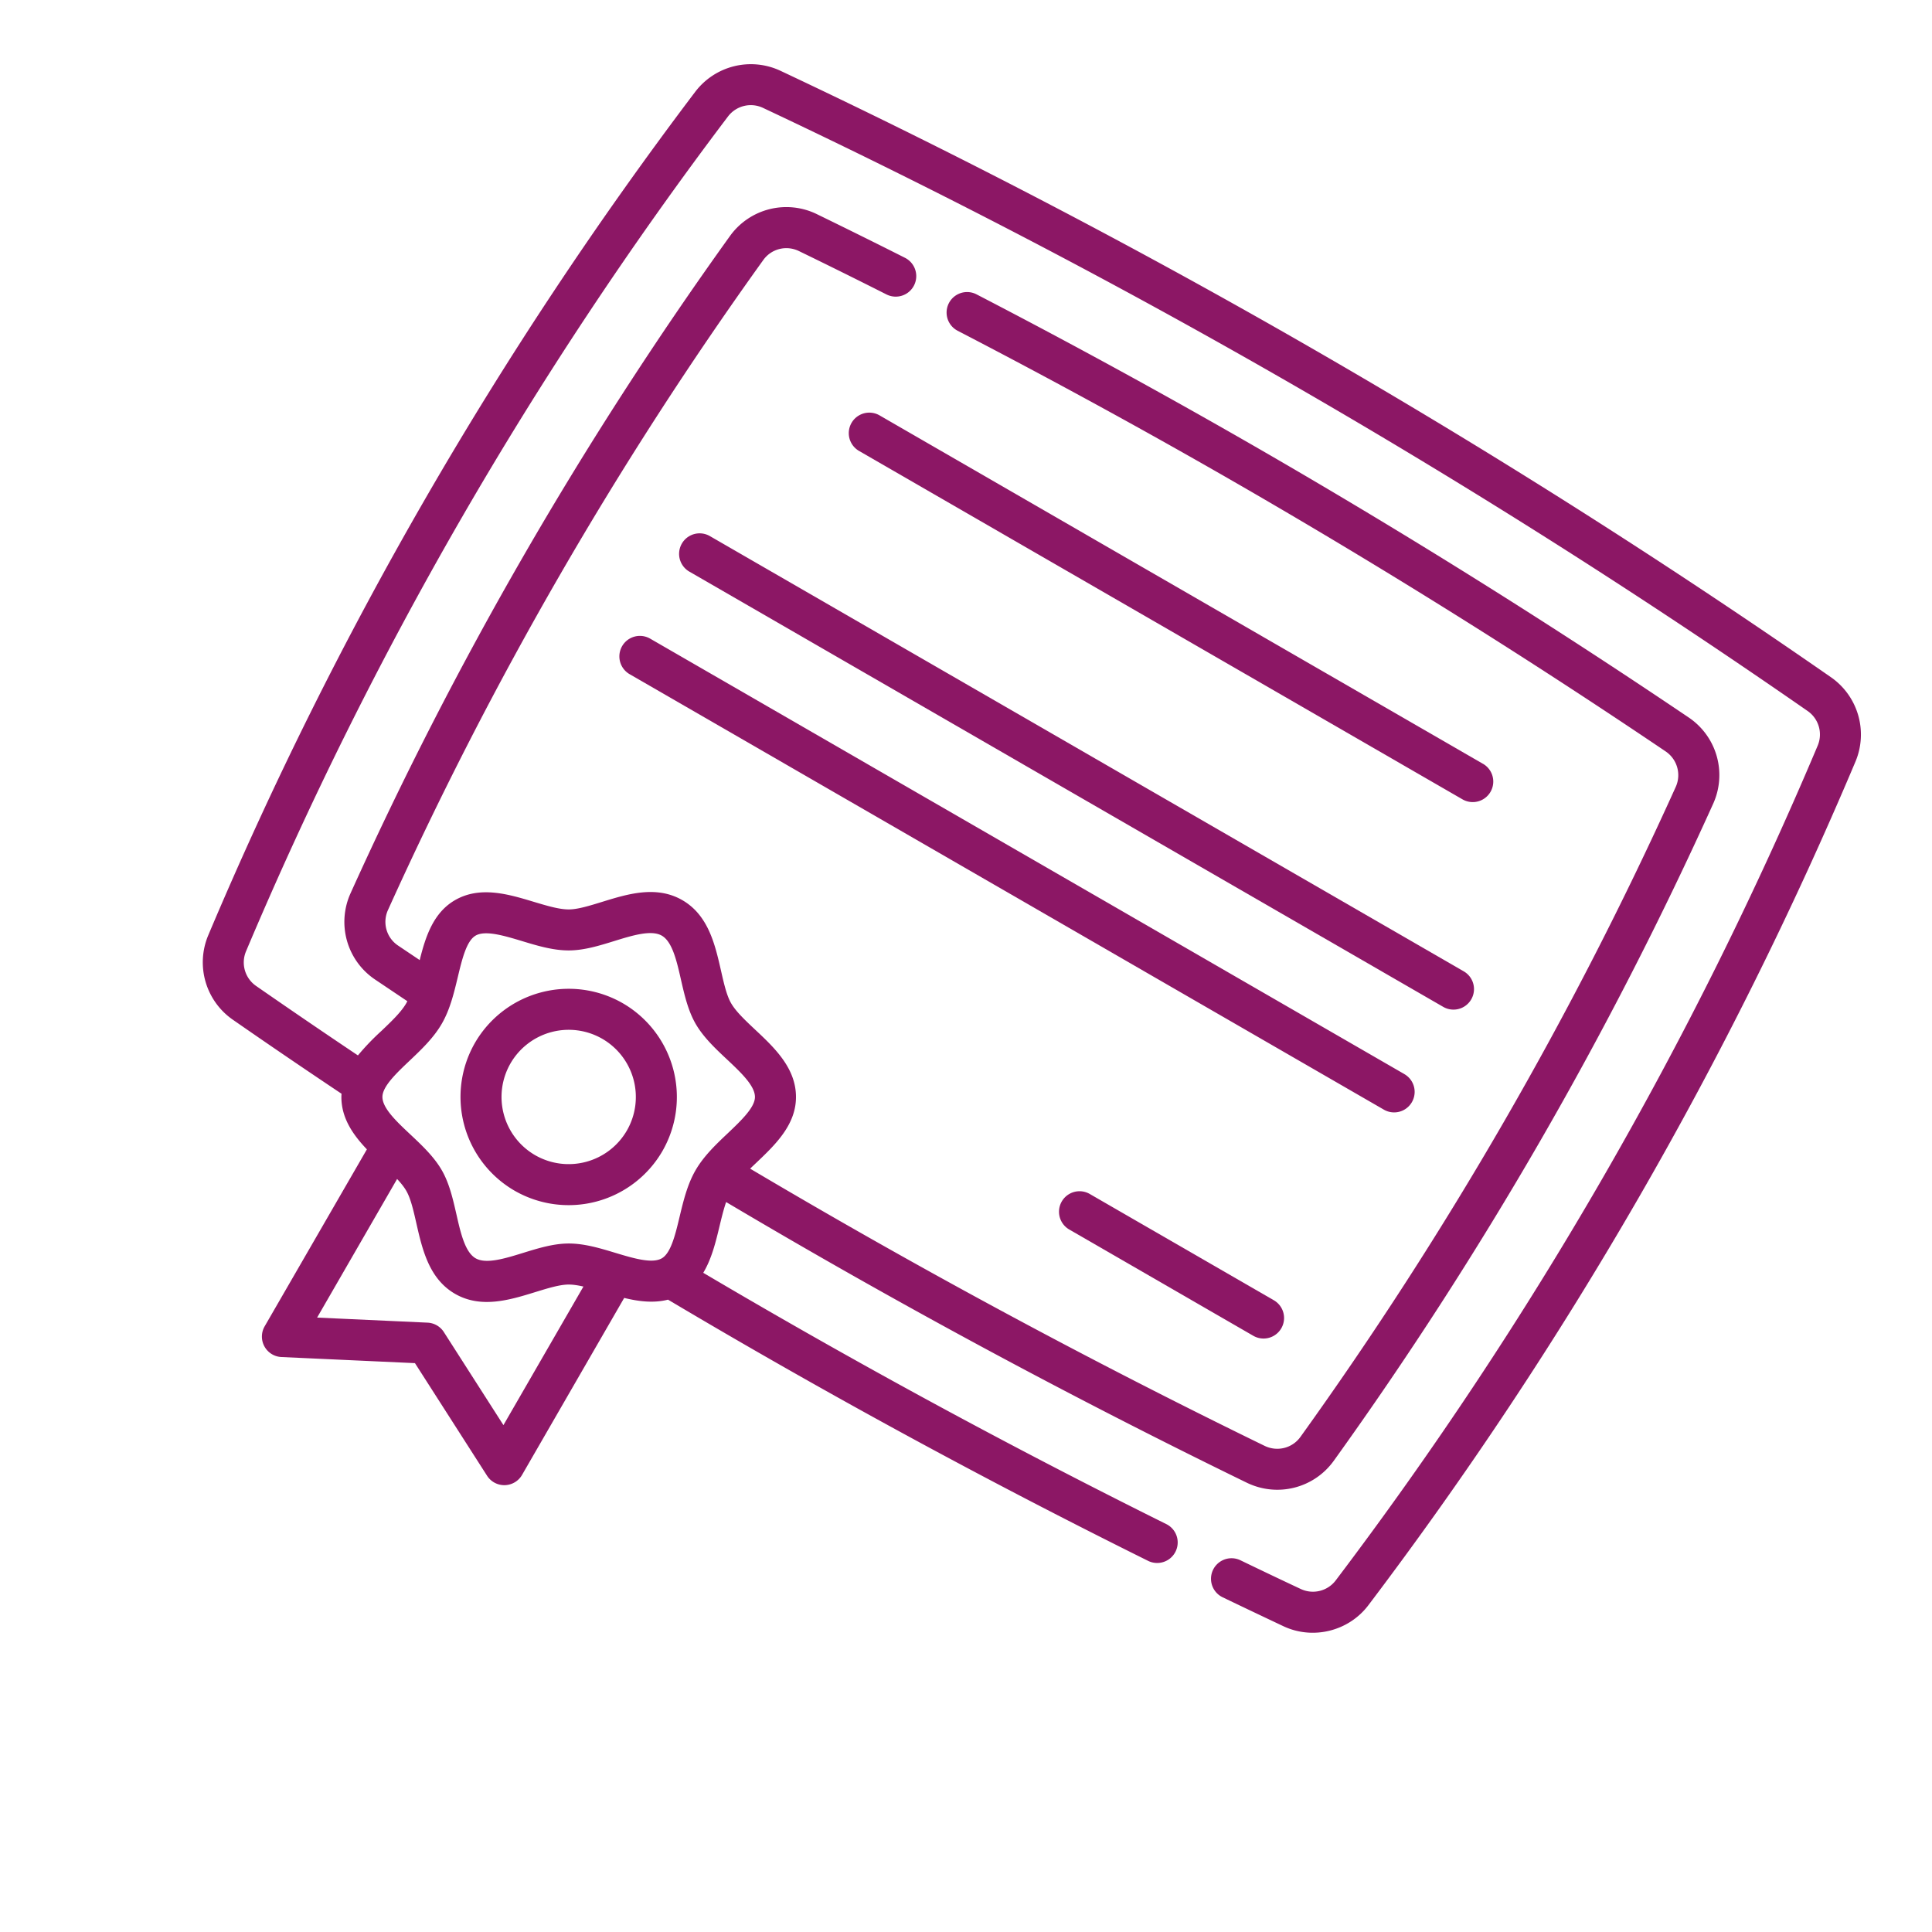
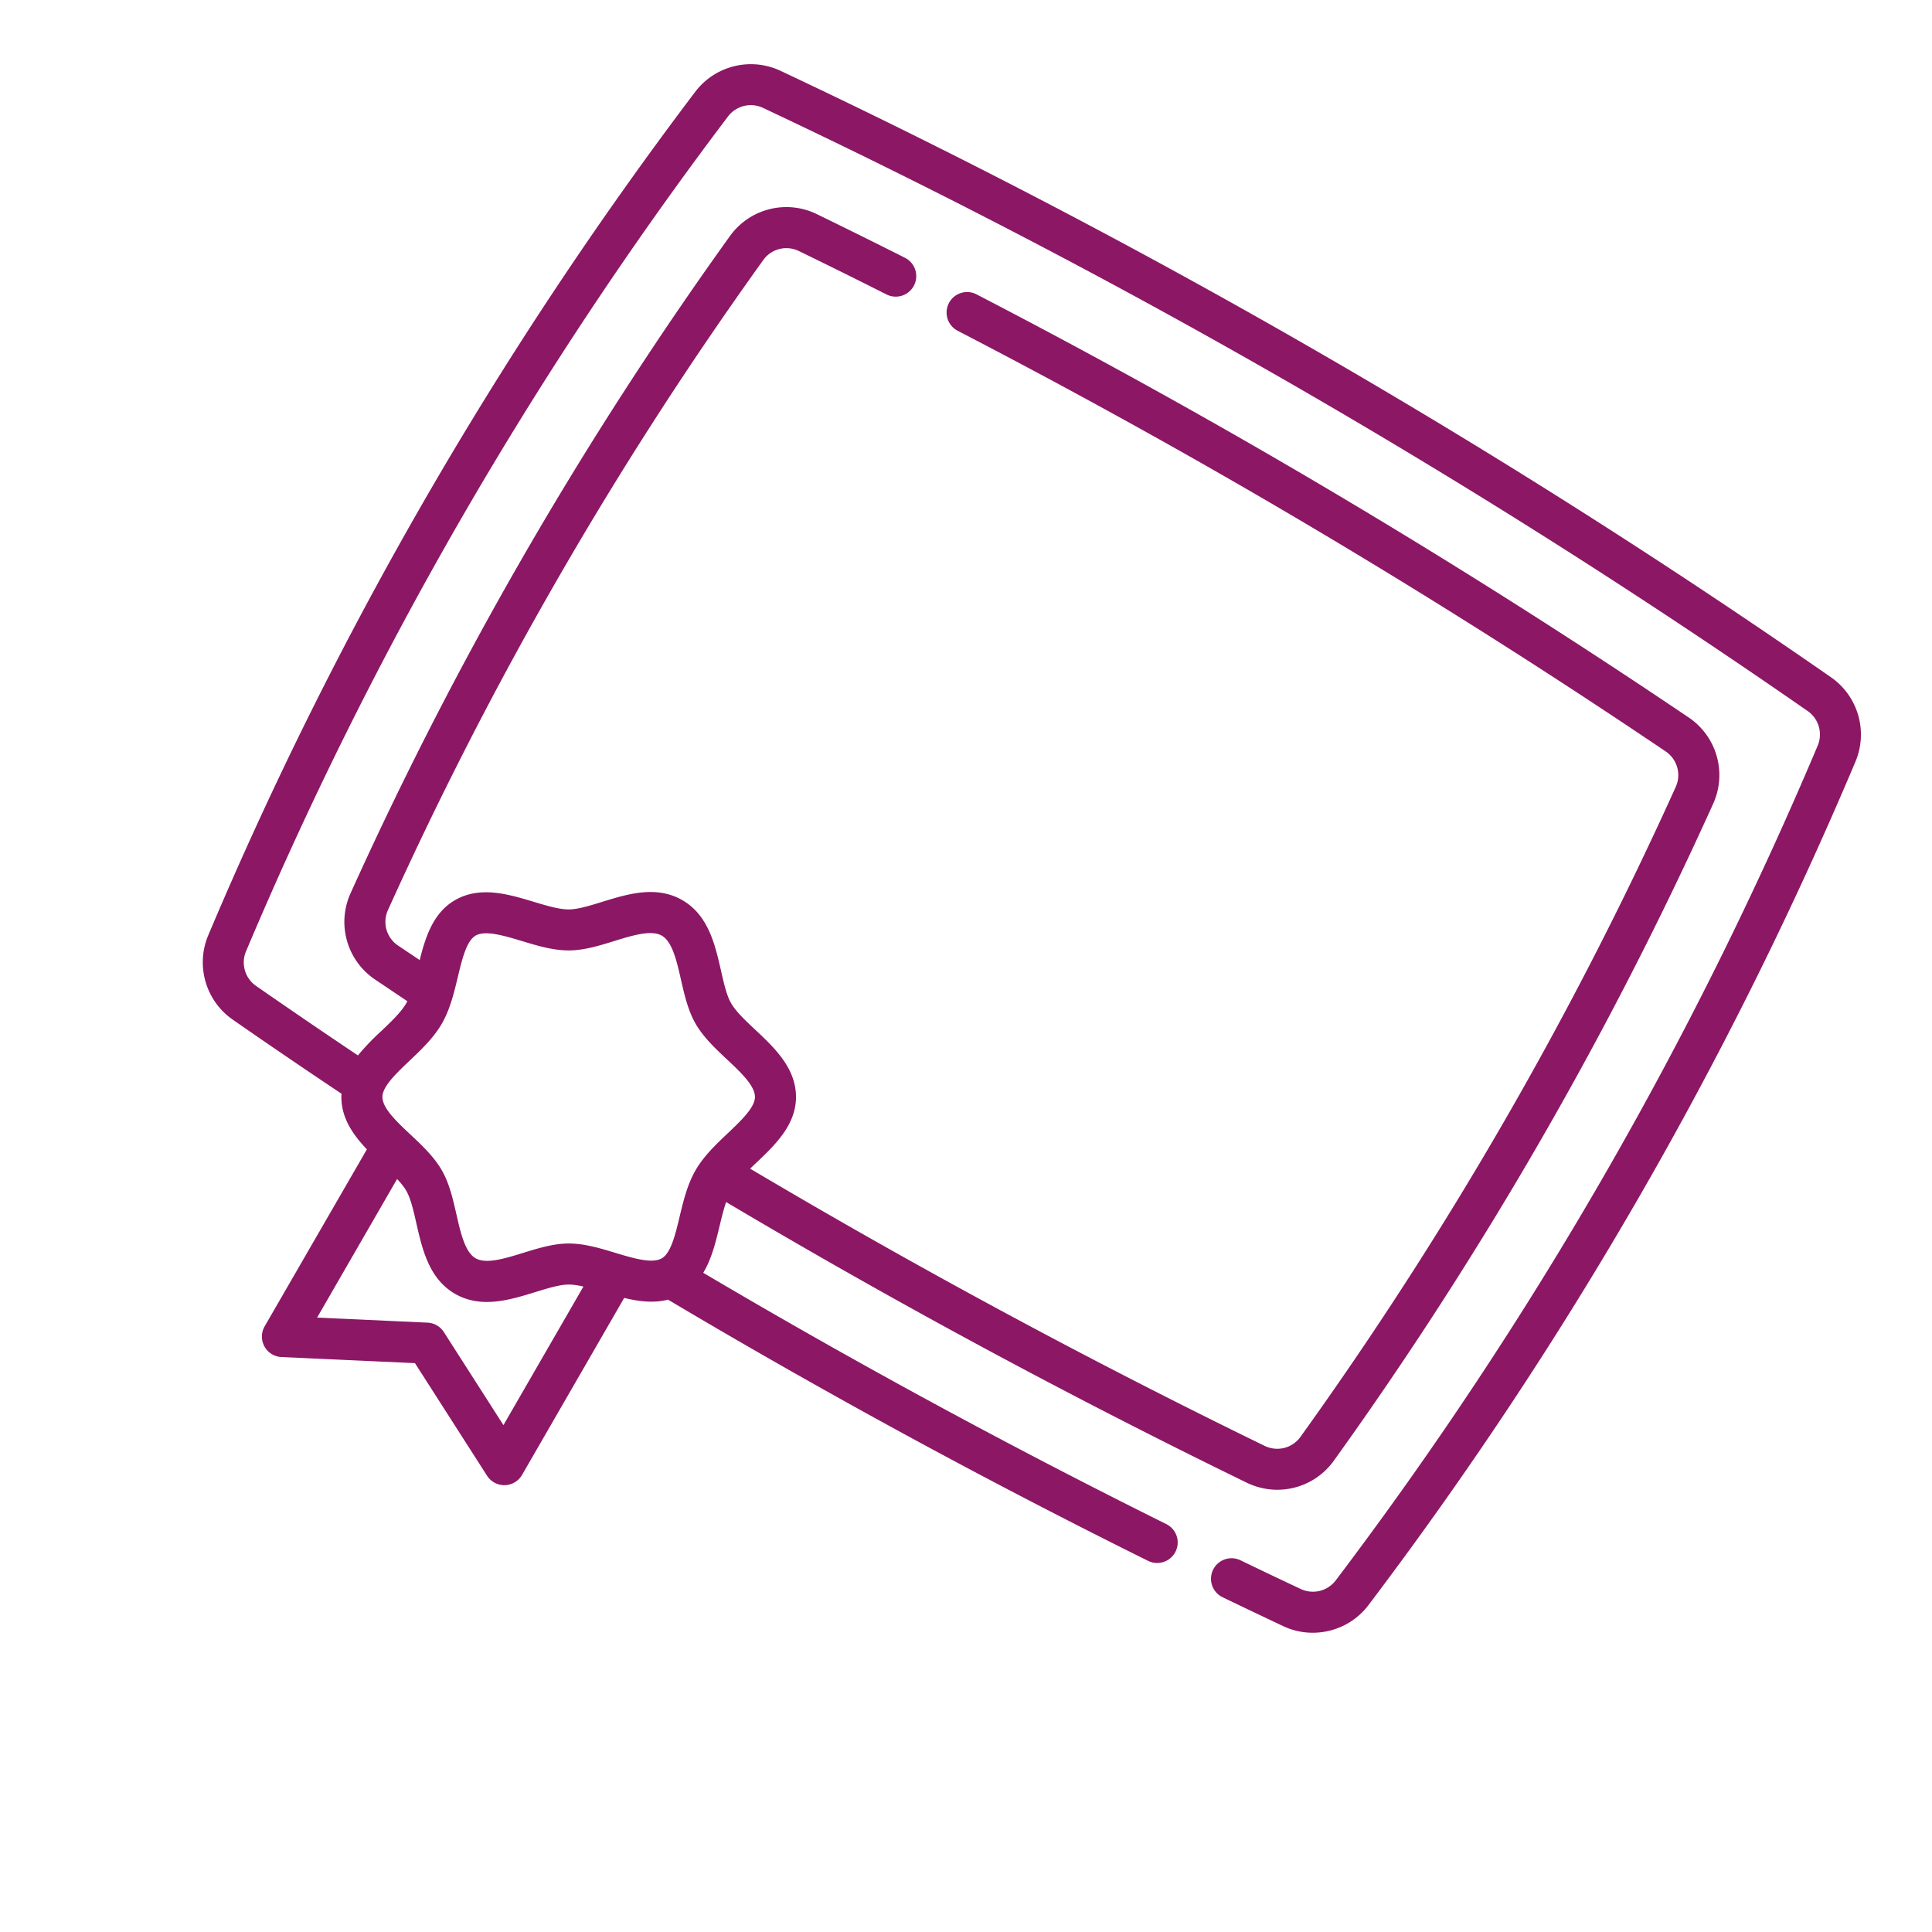
<svg xmlns="http://www.w3.org/2000/svg" width="50" height="50" viewBox="0 0 50 50">
  <g fill="#8C1765" fill-rule="nonzero">
-     <path d="M13.317 30.815a2.804 2.804 0 0 0 3.826-1.025 2.804 2.804 0 0 0-1.025-3.826 2.804 2.804 0 0 0-3.826 1.025 2.804 2.804 0 0 0 1.025 3.826zm2.27-3.931a1.74 1.74 0 0 1 .636 2.375 1.74 1.74 0 0 1-2.375.636 1.74 1.74 0 0 1-.636-2.375 1.74 1.74 0 0 1 2.375-.636zM38.38 19.768 22.763 10.75a.531.531 0 0 0-.531.92l15.617 9.017a.53.53 0 1 0 .531-.92zM37.881 25.138l-19.52-11.27a.531.531 0 0 0-.53.92l19.52 11.27a.53.53 0 1 0 .53-.92zM36.346 27.798l-19.52-11.27a.531.531 0 0 0-.531.92l19.52 11.27a.53.53 0 1 0 .53-.92zM32.966 33.65l-4.763-2.75a.53.53 0 1 0-.53.92l4.762 2.75a.53.53 0 1 0 .531-.92z" />
    <path d="M48.02 19.709a1.807 1.807 0 0 0-.629-2.178A188.18 188.18 0 0 0 20.194 1.83a1.807 1.807 0 0 0-2.2.544A101.639 101.639 0 0 0 5.389 24.206a1.807 1.807 0 0 0 .628 2.178 185.96 185.96 0 0 0 2.822 1.922c-.002.028-.004.056-.004.084 0 .55.303.98.66 1.355L6.85 34.324a.53.53 0 0 0 .435.796l3.454.158 1.865 2.912a.53.53 0 0 0 .907-.02l2.643-4.58c.375.092.763.14 1.134.045A186.543 186.543 0 0 0 29.723 40.4a.531.531 0 0 0 .472-.951A187.498 187.498 0 0 1 18.2 32.94c.218-.36.324-.8.421-1.204.052-.216.105-.435.171-.627a185.625 185.625 0 0 0 13.472 7.262c.792.386 1.74.148 2.254-.566A99.005 99.005 0 0 0 44.337 20.8a1.798 1.798 0 0 0-.637-2.234 185.683 185.683 0 0 0-11.047-6.91 185.275 185.275 0 0 0-7.38-4.038.53.53 0 1 0-.489.942c2.48 1.286 4.95 2.636 7.338 4.015a184.602 184.602 0 0 1 10.984 6.871c.3.203.41.589.263.917a97.927 97.927 0 0 1-9.714 16.824c-.21.293-.6.39-.926.232a184.628 184.628 0 0 1-13.315-7.174c.05-.05.103-.099.154-.148.484-.46 1.033-.98 1.032-1.707 0-.75-.56-1.277-1.055-1.741-.257-.242-.5-.47-.624-.686-.116-.2-.187-.514-.262-.845-.153-.671-.326-1.432-1-1.822-.675-.389-1.42-.158-2.078.045-.325.1-.631.195-.863.195-.25 0-.568-.096-.905-.197-.65-.196-1.387-.418-2.036-.044-.567.327-.767.956-.915 1.552l-.56-.376a.738.738 0 0 1-.262-.918 97.954 97.954 0 0 1 9.714-16.824c.21-.293.599-.39.925-.23.738.358 1.5.736 2.263 1.121a.531.531 0 0 0 .479-.948c-.769-.388-1.535-.767-2.277-1.128a1.797 1.797 0 0 0-2.253.565 99.009 99.009 0 0 0-9.818 17.007 1.797 1.797 0 0 0 .635 2.235l.834.56-.028.053c-.134.233-.395.48-.647.72a6.333 6.333 0 0 0-.604.63c-.885-.593-1.77-1.197-2.64-1.801a.74.74 0 0 1-.256-.893A100.57 100.57 0 0 1 18.84 3.015a.74.74 0 0 1 .902-.225 187.124 187.124 0 0 1 27.044 15.614.74.74 0 0 1 .256.892 100.573 100.573 0 0 1-12.474 21.605.74.74 0 0 1-.9.224c-.577-.27-1.088-.515-1.565-.745a.531.531 0 0 0-.462.957c.48.231.995.476 1.573.749.764.36 1.69.131 2.2-.544A101.642 101.642 0 0 0 48.02 19.709zM11.487 34.474a.53.53 0 0 0-.423-.244l-2.857-.131 2.07-3.587c.097.104.18.206.237.305.116.2.187.514.262.845.153.671.326 1.432 1 1.822.675.389 1.42.158 2.078-.045.325-.1.632-.195.864-.195.114 0 .243.02.381.052l-2.07 3.586-1.542-2.408zm.82-10.26c.252-.145.734 0 1.2.14.395.12.805.244 1.212.243.392 0 .79-.123 1.175-.242.473-.146.961-.297 1.234-.14.272.158.386.656.495 1.138.09.393.183.8.378 1.14.203.352.515.645.817.928.354.333.72.678.72.969 0 .27-.356.609-.7.936-.308.291-.625.593-.837.96-.212.366-.314.791-.413 1.203-.11.462-.225.94-.46 1.076-.252.145-.733 0-1.199-.14-.396-.12-.806-.244-1.212-.243-.392 0-.79.123-1.176.242-.472.146-.96.297-1.233.14-.273-.158-.387-.656-.496-1.138-.09-.393-.182-.8-.378-1.14-.203-.352-.515-.645-.816-.928-.355-.333-.721-.678-.721-.969 0-.27.356-.609.701-.936.307-.291.625-.593.836-.96.212-.366.314-.791.413-1.203.11-.462.226-.94.46-1.075z" />
  </g>
</svg>